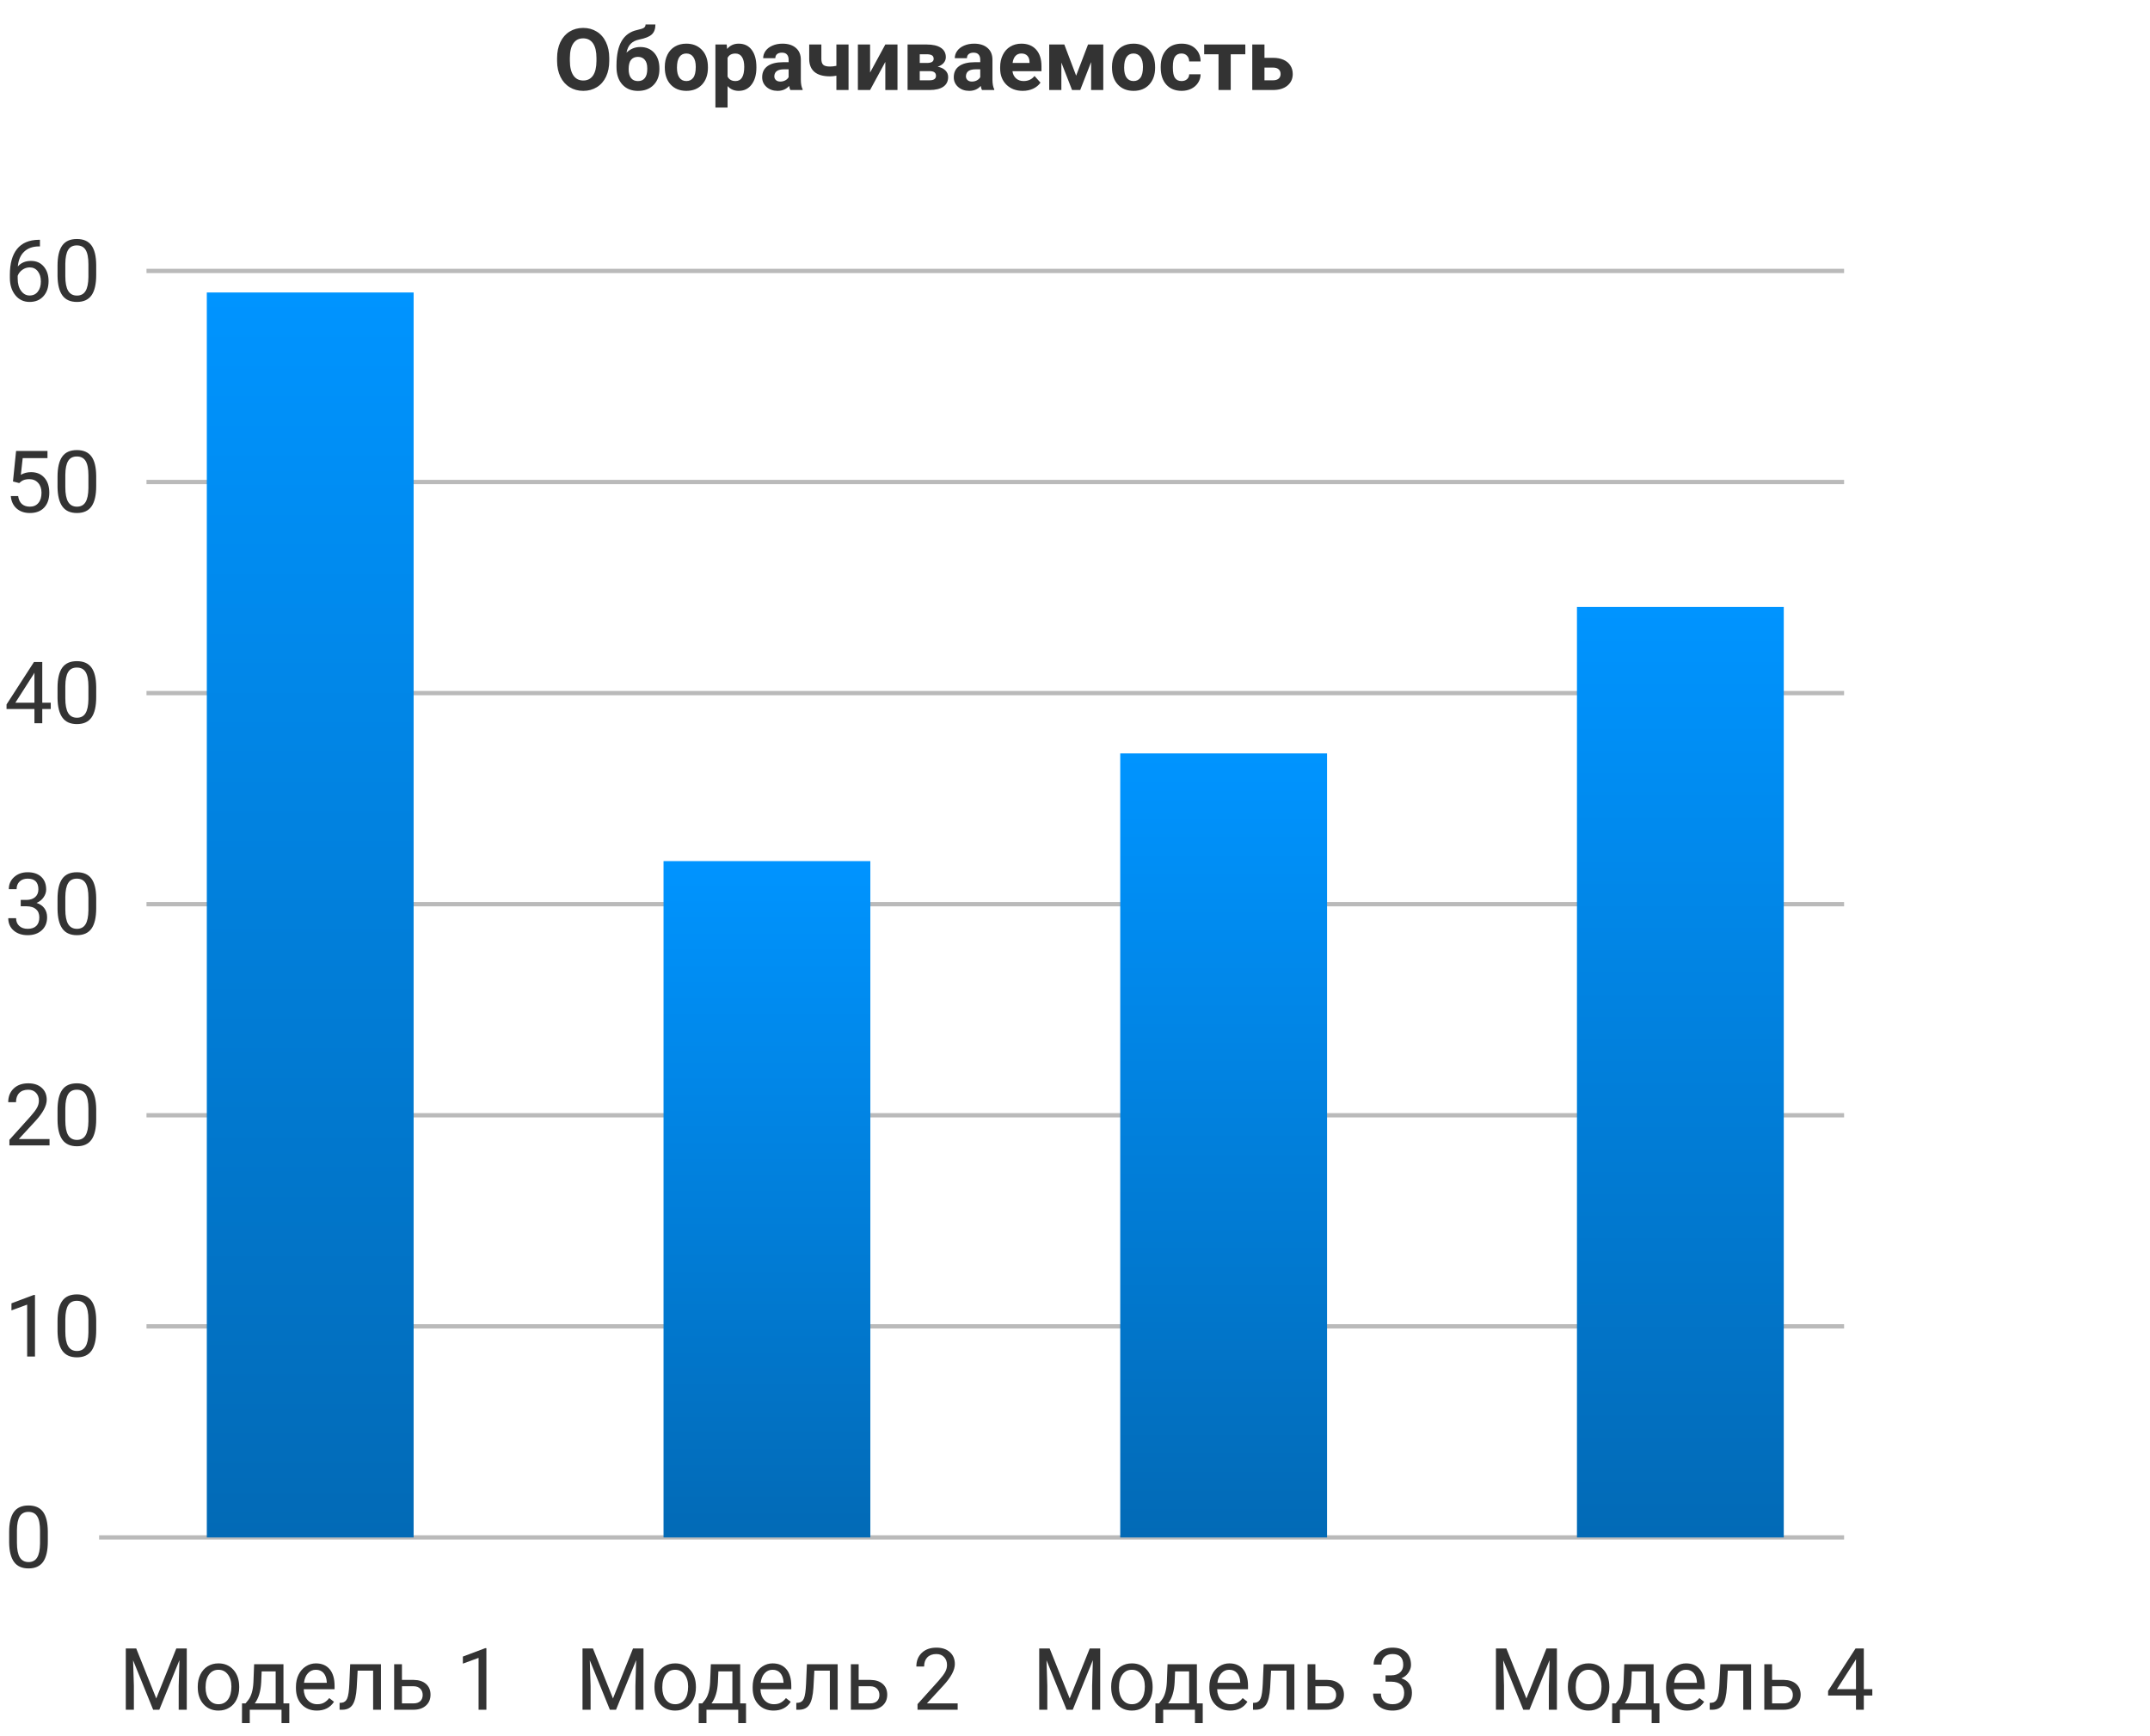
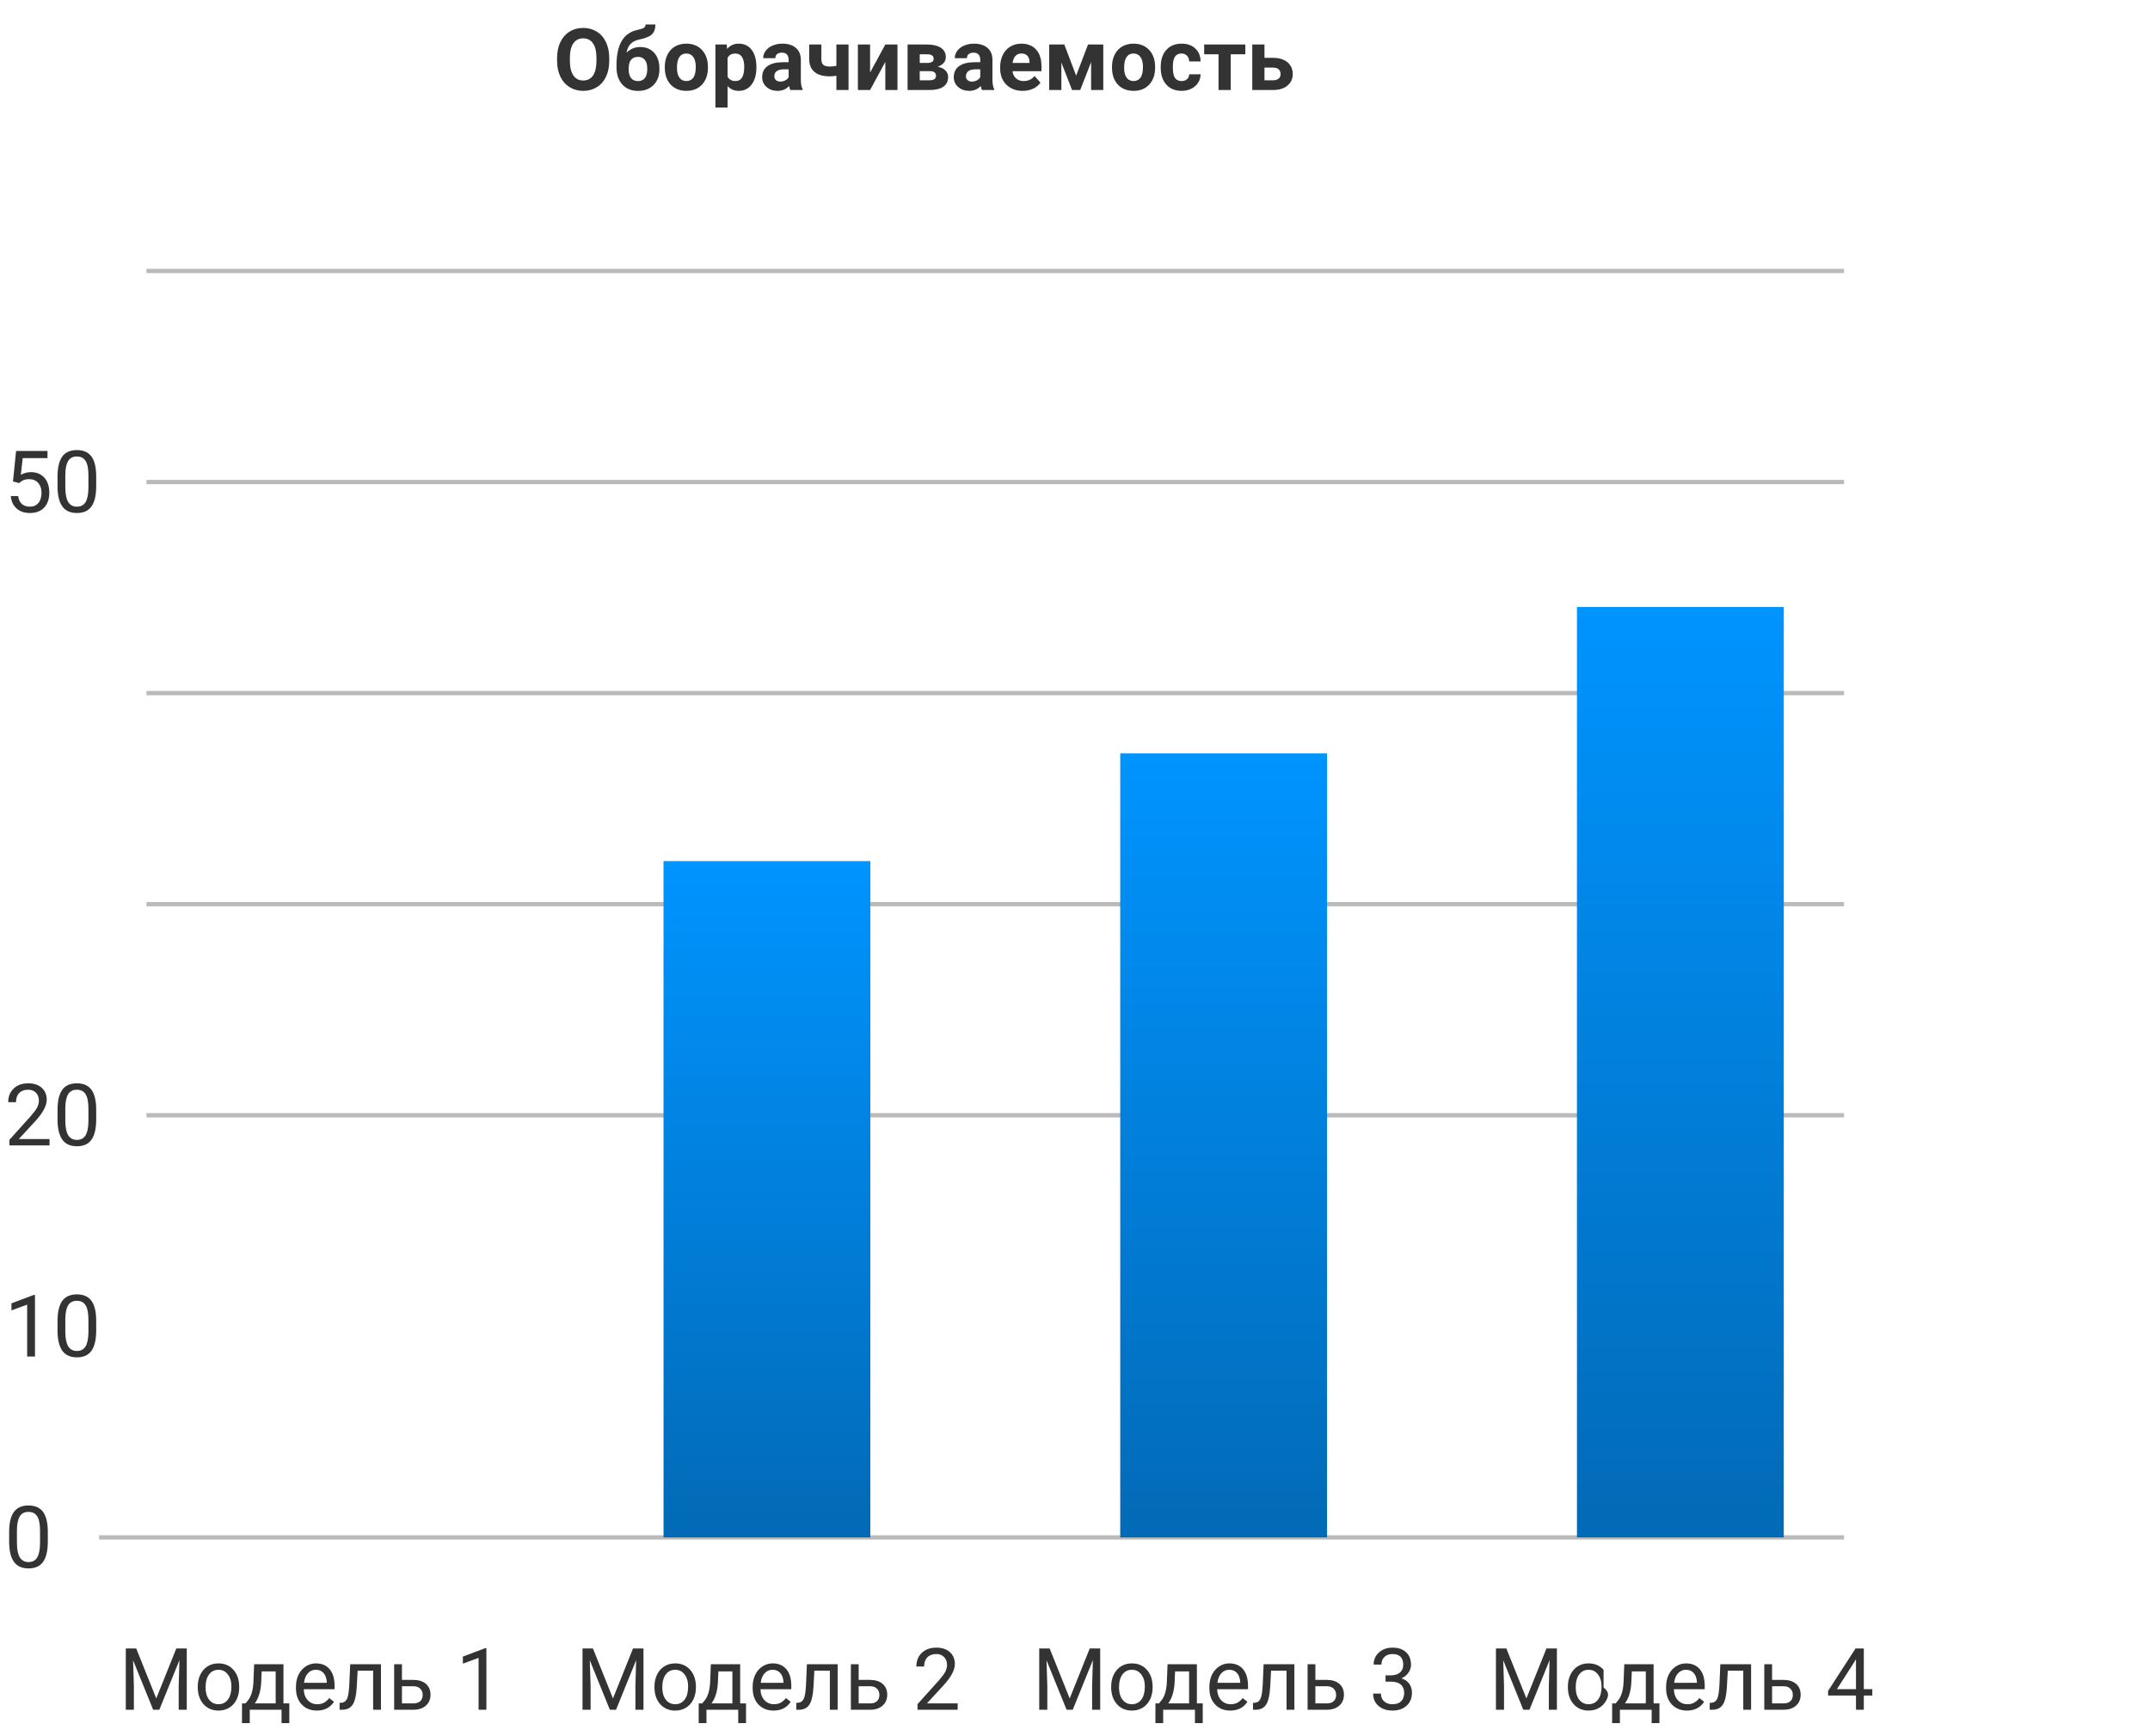
<svg xmlns="http://www.w3.org/2000/svg" width="499" height="403" viewBox="0 0 499 403" fill="none">
  <path d="M141.404 14.108C141.404 15.508 141.157 16.735 140.662 17.79C140.167 18.845 139.458 19.659 138.533 20.231C137.615 20.804 136.561 21.091 135.369 21.091C134.191 21.091 133.139 20.808 132.215 20.241C131.29 19.675 130.574 18.867 130.066 17.819C129.559 16.765 129.301 15.554 129.295 14.187L129.295 13.483C129.295 12.084 129.546 10.853 130.047 9.792C130.555 8.724 131.268 7.907 132.186 7.341C133.11 6.768 134.165 6.481 135.35 6.481C136.535 6.481 137.586 6.768 138.504 7.341C139.428 7.907 140.141 8.724 140.643 9.792C141.15 10.853 141.404 12.08 141.404 13.474L141.404 14.108ZM138.436 13.464C138.436 11.973 138.169 10.84 137.635 10.065C137.101 9.291 136.339 8.903 135.35 8.903C134.367 8.903 133.608 9.287 133.074 10.056C132.54 10.817 132.27 11.937 132.264 13.415L132.264 14.108C132.264 15.56 132.531 16.686 133.064 17.487C133.598 18.288 134.367 18.689 135.369 18.689C136.352 18.689 137.107 18.304 137.635 17.536C138.162 16.761 138.429 15.635 138.436 14.157L138.436 13.464ZM148.592 10.915C149.946 10.915 151.027 11.364 151.834 12.263C152.641 13.161 153.045 14.382 153.045 15.925V16.061C153.045 17.585 152.596 18.806 151.697 19.724C150.799 20.642 149.591 21.101 148.074 21.101C146.551 21.101 145.337 20.606 144.432 19.616C143.533 18.62 143.084 17.269 143.084 15.563L143.084 15.095C143.097 12.718 143.497 10.86 144.285 9.519C145.079 8.171 146.271 7.321 147.859 6.97C148.693 6.787 149.23 6.608 149.471 6.433C149.712 6.25 149.832 6 149.832 5.681L152.117 5.681C152.117 6.703 151.84 7.471 151.287 7.985C150.74 8.5 149.764 8.897 148.357 9.177C147.524 9.346 146.867 9.675 146.385 10.163C145.903 10.651 145.577 11.338 145.408 12.224C146.307 11.351 147.368 10.915 148.592 10.915ZM148.055 13.2C147.384 13.2 146.857 13.425 146.473 13.874C146.095 14.323 145.906 15.052 145.906 16.061C145.906 16.96 146.092 17.647 146.463 18.122C146.834 18.591 147.371 18.825 148.074 18.825C148.758 18.825 149.285 18.594 149.656 18.132C150.027 17.67 150.216 16.989 150.223 16.091V15.856C150.223 14.991 150.031 14.333 149.646 13.884C149.269 13.428 148.738 13.2 148.055 13.2ZM154.295 15.515C154.295 14.466 154.497 13.532 154.9 12.712C155.304 11.892 155.883 11.257 156.639 10.808C157.4 10.358 158.283 10.134 159.285 10.134C160.711 10.134 161.873 10.57 162.771 11.442C163.676 12.315 164.181 13.5 164.285 14.997L164.305 15.72C164.305 17.341 163.852 18.643 162.947 19.626C162.042 20.602 160.828 21.091 159.305 21.091C157.781 21.091 156.564 20.602 155.652 19.626C154.747 18.649 154.295 17.321 154.295 15.642V15.515ZM157.117 15.72C157.117 16.722 157.306 17.491 157.684 18.024C158.061 18.552 158.602 18.815 159.305 18.815C159.988 18.815 160.522 18.555 160.906 18.034C161.29 17.507 161.482 16.667 161.482 15.515C161.482 14.532 161.29 13.77 160.906 13.229C160.522 12.689 159.982 12.419 159.285 12.419C158.595 12.419 158.061 12.689 157.684 13.229C157.306 13.763 157.117 14.593 157.117 15.72ZM175.555 15.71C175.555 17.338 175.184 18.643 174.441 19.626C173.706 20.602 172.71 21.091 171.453 21.091C170.385 21.091 169.523 20.72 168.865 19.977L168.865 24.958H166.043L166.043 10.329H168.66L168.758 11.364C169.441 10.544 170.333 10.134 171.434 10.134C172.736 10.134 173.748 10.616 174.471 11.579C175.193 12.543 175.555 13.871 175.555 15.563V15.71ZM172.732 15.505C172.732 14.522 172.557 13.763 172.205 13.229C171.86 12.696 171.355 12.429 170.691 12.429C169.806 12.429 169.197 12.767 168.865 13.444L168.865 17.77C169.21 18.467 169.826 18.815 170.711 18.815C172.059 18.815 172.732 17.712 172.732 15.505ZM183.436 20.895C183.305 20.642 183.211 20.326 183.152 19.948C182.469 20.71 181.58 21.091 180.486 21.091C179.451 21.091 178.592 20.791 177.908 20.192C177.231 19.593 176.893 18.838 176.893 17.927C176.893 16.807 177.306 15.948 178.133 15.349C178.966 14.75 180.167 14.447 181.736 14.44H183.035L183.035 13.835C183.035 13.347 182.908 12.956 182.654 12.663C182.407 12.37 182.013 12.224 181.473 12.224C180.997 12.224 180.623 12.338 180.35 12.565C180.083 12.793 179.949 13.106 179.949 13.503L177.127 13.503C177.127 12.891 177.316 12.325 177.693 11.804C178.071 11.283 178.605 10.876 179.295 10.583C179.985 10.284 180.76 10.134 181.619 10.134C182.921 10.134 183.953 10.463 184.715 11.12C185.483 11.771 185.867 12.689 185.867 13.874L185.867 18.454C185.874 19.457 186.014 20.215 186.287 20.73L186.287 20.895H183.436ZM181.102 18.933C181.518 18.933 181.902 18.841 182.254 18.659C182.605 18.47 182.866 18.22 183.035 17.907L183.035 16.091H181.98C180.568 16.091 179.816 16.579 179.725 17.556L179.715 17.722C179.715 18.073 179.839 18.363 180.086 18.591C180.333 18.819 180.672 18.933 181.102 18.933ZM196.941 20.895H194.119L194.119 17.575C193.592 17.673 193.1 17.722 192.645 17.722C191.049 17.722 189.848 17.383 189.041 16.706C188.234 16.029 187.824 15.039 187.811 13.737L187.811 10.329L190.633 10.329L190.633 13.737C190.639 14.349 190.789 14.789 191.082 15.056C191.375 15.316 191.896 15.446 192.645 15.446C193.113 15.446 193.605 15.391 194.119 15.28L194.119 10.329H196.941L196.941 20.895ZM205.477 10.329L208.299 10.329L208.299 20.895H205.477L205.477 14.372L201.941 20.895L199.109 20.895L199.109 10.329H201.941L201.941 16.843L205.477 10.329ZM210.643 20.895L210.643 10.329L215.057 10.329C216.495 10.329 217.599 10.583 218.367 11.091C219.135 11.599 219.52 12.328 219.52 13.278C219.52 13.767 219.357 14.206 219.031 14.597C218.712 14.981 218.243 15.277 217.625 15.485C218.38 15.629 218.973 15.912 219.402 16.335C219.839 16.752 220.057 17.266 220.057 17.878C220.057 18.861 219.686 19.61 218.943 20.124C218.208 20.638 217.137 20.895 215.73 20.895H210.643ZM213.465 16.511L213.465 18.64H215.74C216.736 18.64 217.234 18.291 217.234 17.595C217.234 16.885 216.759 16.524 215.809 16.511H213.465ZM213.465 14.616H215.213C216.202 14.603 216.697 14.284 216.697 13.659C216.697 13.275 216.561 13.002 216.287 12.839C216.02 12.676 215.61 12.595 215.057 12.595H213.465L213.465 14.616ZM227.908 20.895C227.778 20.642 227.684 20.326 227.625 19.948C226.941 20.71 226.053 21.091 224.959 21.091C223.924 21.091 223.064 20.791 222.381 20.192C221.704 19.593 221.365 18.838 221.365 17.927C221.365 16.807 221.779 15.948 222.605 15.349C223.439 14.75 224.64 14.447 226.209 14.44H227.508L227.508 13.835C227.508 13.347 227.381 12.956 227.127 12.663C226.88 12.37 226.486 12.224 225.945 12.224C225.47 12.224 225.096 12.338 224.822 12.565C224.555 12.793 224.422 13.106 224.422 13.503H221.6C221.6 12.891 221.788 12.325 222.166 11.804C222.544 11.283 223.077 10.876 223.768 10.583C224.458 10.284 225.232 10.134 226.092 10.134C227.394 10.134 228.426 10.463 229.188 11.12C229.956 11.771 230.34 12.689 230.34 13.874L230.34 18.454C230.346 19.457 230.486 20.215 230.76 20.73L230.76 20.895L227.908 20.895ZM225.574 18.933C225.991 18.933 226.375 18.841 226.727 18.659C227.078 18.47 227.339 18.22 227.508 17.907L227.508 16.091H226.453C225.04 16.091 224.288 16.579 224.197 17.556L224.188 17.722C224.188 18.073 224.311 18.363 224.559 18.591C224.806 18.819 225.145 18.933 225.574 18.933ZM237.371 21.091C235.822 21.091 234.559 20.616 233.582 19.665C232.612 18.715 232.127 17.448 232.127 15.866L232.127 15.593C232.127 14.532 232.332 13.584 232.742 12.751C233.152 11.911 233.732 11.267 234.48 10.817C235.236 10.362 236.095 10.134 237.059 10.134C238.504 10.134 239.64 10.589 240.467 11.501C241.3 12.412 241.717 13.705 241.717 15.378L241.717 16.53L234.988 16.53C235.079 17.22 235.353 17.774 235.809 18.19C236.271 18.607 236.854 18.815 237.557 18.815C238.644 18.815 239.493 18.422 240.105 17.634L241.492 19.186C241.069 19.785 240.496 20.254 239.773 20.593C239.051 20.925 238.25 21.091 237.371 21.091ZM237.049 12.419C236.489 12.419 236.033 12.608 235.682 12.985C235.337 13.363 235.115 13.903 235.018 14.606L238.943 14.606V14.382C238.93 13.757 238.761 13.275 238.436 12.937C238.11 12.591 237.648 12.419 237.049 12.419ZM249.764 17.565L252.527 10.329L256.063 10.329L256.063 20.895H253.24L253.24 14.411L250.711 20.895H248.816L246.336 14.519L246.336 20.895H243.514L243.514 10.329L247.02 10.329L249.764 17.565ZM258.084 15.515C258.084 14.466 258.286 13.532 258.689 12.712C259.093 11.892 259.673 11.257 260.428 10.808C261.189 10.358 262.072 10.134 263.074 10.134C264.5 10.134 265.662 10.57 266.561 11.442C267.465 12.315 267.97 13.5 268.074 14.997L268.094 15.72C268.094 17.341 267.641 18.643 266.736 19.626C265.831 20.602 264.617 21.091 263.094 21.091C261.57 21.091 260.353 20.602 259.441 19.626C258.536 18.649 258.084 17.321 258.084 15.642V15.515ZM260.906 15.72C260.906 16.722 261.095 17.491 261.473 18.024C261.85 18.552 262.391 18.815 263.094 18.815C263.777 18.815 264.311 18.555 264.695 18.034C265.079 17.507 265.271 16.667 265.271 15.515C265.271 14.532 265.079 13.77 264.695 13.229C264.311 12.689 263.771 12.419 263.074 12.419C262.384 12.419 261.85 12.689 261.473 13.229C261.095 13.763 260.906 14.593 260.906 15.72ZM274.227 18.815C274.747 18.815 275.171 18.672 275.496 18.386C275.822 18.099 275.991 17.718 276.004 17.243H278.65C278.644 17.959 278.449 18.617 278.064 19.216C277.68 19.808 277.153 20.27 276.482 20.602C275.818 20.928 275.083 21.091 274.275 21.091C272.765 21.091 271.574 20.612 270.701 19.655C269.829 18.692 269.393 17.364 269.393 15.671L269.393 15.485C269.393 13.858 269.826 12.559 270.691 11.589C271.557 10.619 272.745 10.134 274.256 10.134C275.577 10.134 276.635 10.511 277.43 11.267C278.23 12.015 278.637 13.015 278.65 14.265L276.004 14.265C275.991 13.718 275.822 13.275 275.496 12.937C275.171 12.591 274.741 12.419 274.207 12.419C273.549 12.419 273.051 12.66 272.713 13.142C272.381 13.617 272.215 14.392 272.215 15.466L272.215 15.759C272.215 16.846 272.381 17.627 272.713 18.102C273.045 18.578 273.549 18.815 274.227 18.815ZM289.031 12.595L285.643 12.595L285.643 20.895L282.811 20.895L282.811 12.595L279.48 12.595L279.48 10.329L289.031 10.329L289.031 12.595ZM293.475 13.425H295.496C296.408 13.425 297.208 13.578 297.898 13.884C298.589 14.19 299.116 14.629 299.48 15.202C299.852 15.769 300.037 16.429 300.037 17.185C300.037 18.298 299.624 19.196 298.797 19.88C297.977 20.557 296.857 20.895 295.438 20.895L290.643 20.895L290.643 10.329L293.475 10.329L293.475 13.425ZM293.475 15.69L293.475 18.64H295.477C296.036 18.64 296.466 18.509 296.766 18.249C297.065 17.989 297.215 17.634 297.215 17.185C297.215 16.729 297.068 16.367 296.775 16.101C296.482 15.827 296.049 15.69 295.477 15.69H293.475Z" fill="#333333" />
-   <path d="M9.271 55.667L9.271 57.2H8.939C7.533 57.226 6.413 57.643 5.58 58.45C4.747 59.258 4.265 60.394 4.135 61.858C4.883 60.999 5.906 60.569 7.201 60.569C8.438 60.569 9.424 61.005 10.16 61.878C10.902 62.75 11.273 63.877 11.273 65.257C11.273 66.722 10.873 67.894 10.072 68.772C9.278 69.651 8.21 70.091 6.869 70.091C5.508 70.091 4.405 69.57 3.559 68.528C2.712 67.48 2.289 66.132 2.289 64.485L2.289 63.792C2.289 61.175 2.846 59.176 3.959 57.796C5.079 56.409 6.742 55.7 8.949 55.667H9.271ZM6.898 62.073C6.28 62.073 5.71 62.259 5.189 62.63C4.669 63.001 4.307 63.467 4.105 64.026L4.105 64.69C4.105 65.862 4.369 66.806 4.896 67.522C5.424 68.239 6.081 68.597 6.869 68.597C7.683 68.597 8.321 68.297 8.783 67.698C9.252 67.099 9.486 66.315 9.486 65.345C9.486 64.368 9.249 63.58 8.773 62.981C8.305 62.376 7.68 62.073 6.898 62.073ZM22.328 63.831C22.328 65.947 21.967 67.519 21.244 68.548C20.521 69.576 19.392 70.091 17.855 70.091C16.338 70.091 15.216 69.59 14.486 68.587C13.757 67.578 13.38 66.074 13.354 64.075L13.354 61.663C13.354 59.573 13.715 58.02 14.438 57.005C15.16 55.989 16.293 55.481 17.836 55.481C19.366 55.481 20.492 55.973 21.215 56.956C21.938 57.933 22.309 59.443 22.328 61.487L22.328 63.831ZM20.521 61.36C20.521 59.83 20.307 58.717 19.877 58.02C19.447 57.317 18.767 56.966 17.836 56.966C16.912 56.966 16.238 57.314 15.815 58.011C15.391 58.707 15.173 59.778 15.16 61.224L15.16 64.114C15.16 65.651 15.382 66.787 15.824 67.522C16.273 68.252 16.951 68.616 17.855 68.616C18.747 68.616 19.408 68.271 19.838 67.581C20.274 66.891 20.502 65.804 20.521 64.319L20.521 61.36Z" fill="#333333" />
  <path d="M428 62.895L34 62.895" stroke="#BABABA" />
  <path d="M3.012 111.767L3.734 104.677H11.02L11.02 106.347H5.268L4.838 110.224C5.535 109.813 6.326 109.608 7.211 109.608C8.507 109.608 9.535 110.038 10.297 110.897C11.059 111.75 11.44 112.906 11.44 114.364C11.44 115.829 11.042 116.985 10.248 117.831C9.46 118.671 8.357 119.091 6.938 119.091C5.681 119.091 4.656 118.743 3.861 118.046C3.067 117.349 2.615 116.386 2.504 115.155H4.213C4.324 115.969 4.613 116.584 5.082 117.001C5.551 117.411 6.169 117.616 6.938 117.616C7.777 117.616 8.435 117.33 8.91 116.757C9.392 116.184 9.633 115.393 9.633 114.384C9.633 113.433 9.372 112.672 8.852 112.099C8.337 111.519 7.65 111.229 6.791 111.229C6.003 111.229 5.385 111.402 4.936 111.747L4.457 112.138L3.012 111.767ZM22.328 112.831C22.328 114.947 21.967 116.519 21.244 117.548C20.521 118.576 19.392 119.091 17.855 119.091C16.338 119.091 15.216 118.59 14.486 117.587C13.757 116.578 13.38 115.074 13.354 113.075L13.354 110.663C13.354 108.573 13.715 107.021 14.438 106.005C15.16 104.989 16.293 104.481 17.836 104.481C19.366 104.481 20.492 104.973 21.215 105.956C21.938 106.933 22.309 108.443 22.328 110.487L22.328 112.831ZM20.521 110.36C20.521 108.83 20.307 107.717 19.877 107.021C19.447 106.317 18.767 105.966 17.836 105.966C16.912 105.966 16.238 106.314 15.815 107.011C15.391 107.707 15.173 108.778 15.16 110.224L15.16 113.114C15.16 114.651 15.382 115.787 15.824 116.522C16.273 117.252 16.951 117.616 17.855 117.616C18.747 117.616 19.408 117.271 19.838 116.581C20.274 115.891 20.502 114.804 20.521 113.319L20.521 110.36Z" fill="#333333" />
  <path d="M428 111.896L34 111.896" stroke="#BABABA" />
-   <path d="M9.809 163.12H11.781L11.781 164.595H9.809L9.809 167.896H7.992L7.992 164.595H1.518L1.518 163.53L7.885 153.677H9.809L9.809 163.12ZM3.568 163.12H7.992L7.992 156.147L7.777 156.538L3.568 163.12ZM22.328 161.831C22.328 163.947 21.967 165.519 21.244 166.548C20.521 167.576 19.392 168.091 17.855 168.091C16.338 168.091 15.216 167.59 14.486 166.587C13.757 165.578 13.38 164.074 13.354 162.075L13.354 159.663C13.354 157.573 13.715 156.021 14.438 155.005C15.16 153.989 16.293 153.481 17.836 153.481C19.366 153.481 20.492 153.973 21.215 154.956C21.938 155.933 22.309 157.443 22.328 159.487L22.328 161.831ZM20.521 159.36C20.521 157.83 20.307 156.717 19.877 156.021C19.447 155.317 18.767 154.966 17.836 154.966C16.912 154.966 16.238 155.314 15.815 156.011C15.391 156.707 15.173 157.778 15.16 159.224L15.16 162.114C15.16 163.651 15.382 164.787 15.824 165.522C16.273 166.252 16.951 166.616 17.855 166.616C18.747 166.616 19.408 166.271 19.838 165.581C20.274 164.891 20.502 163.804 20.521 162.319L20.521 159.36Z" fill="#333333" />
  <path d="M428 160.896L34 160.896" stroke="#BABABA" />
-   <path d="M4.809 208.907H6.166C7.019 208.894 7.689 208.67 8.178 208.233C8.666 207.797 8.91 207.208 8.91 206.466C8.91 204.799 8.08 203.966 6.42 203.966C5.639 203.966 5.014 204.19 4.545 204.64C4.083 205.082 3.852 205.672 3.852 206.407H2.045C2.045 205.281 2.455 204.347 3.275 203.604C4.102 202.856 5.15 202.481 6.42 202.481C7.761 202.481 8.812 202.836 9.574 203.546C10.336 204.256 10.717 205.242 10.717 206.505C10.717 207.123 10.515 207.722 10.111 208.302C9.714 208.881 9.171 209.314 8.48 209.601C9.262 209.848 9.864 210.258 10.287 210.831C10.717 211.404 10.932 212.104 10.932 212.931C10.932 214.207 10.515 215.219 9.682 215.968C8.848 216.716 7.764 217.091 6.43 217.091C5.095 217.091 4.008 216.729 3.168 216.007C2.335 215.284 1.918 214.33 1.918 213.146H3.734C3.734 213.894 3.979 214.493 4.467 214.942C4.955 215.392 5.609 215.616 6.43 215.616C7.302 215.616 7.969 215.388 8.432 214.933C8.894 214.477 9.125 213.823 9.125 212.97C9.125 212.143 8.871 211.508 8.363 211.065C7.855 210.623 7.123 210.395 6.166 210.382H4.809L4.809 208.907ZM22.328 210.831C22.328 212.947 21.967 214.519 21.244 215.548C20.521 216.576 19.392 217.091 17.855 217.091C16.338 217.091 15.216 216.59 14.486 215.587C13.757 214.578 13.38 213.074 13.354 211.075L13.354 208.663C13.354 206.573 13.715 205.021 14.438 204.005C15.16 202.989 16.293 202.481 17.836 202.481C19.366 202.481 20.492 202.973 21.215 203.956C21.938 204.933 22.309 206.443 22.328 208.487L22.328 210.831ZM20.521 208.36C20.521 206.83 20.307 205.717 19.877 205.021C19.447 204.317 18.767 203.966 17.836 203.966C16.912 203.966 16.238 204.314 15.815 205.011C15.391 205.707 15.173 206.778 15.16 208.224L15.16 211.114C15.16 212.651 15.382 213.787 15.824 214.522C16.273 215.252 16.951 215.616 17.855 215.616C18.747 215.616 19.408 215.271 19.838 214.581C20.274 213.891 20.502 212.804 20.521 211.319L20.521 208.36Z" fill="#333333" />
  <path d="M428 209.896L34 209.896" stroke="#BABABA" />
  <path d="M11.498 265.896H2.182L2.182 264.597L7.104 259.128C7.833 258.301 8.334 257.631 8.607 257.116C8.887 256.595 9.027 256.058 9.027 255.505C9.027 254.763 8.803 254.154 8.354 253.679C7.904 253.203 7.305 252.966 6.557 252.966C5.658 252.966 4.958 253.223 4.457 253.737C3.962 254.245 3.715 254.955 3.715 255.866H1.908C1.908 254.558 2.328 253.5 3.168 252.692C4.014 251.885 5.144 251.481 6.557 251.481C7.878 251.481 8.923 251.83 9.691 252.526C10.46 253.216 10.844 254.138 10.844 255.29C10.844 256.69 9.952 258.356 8.168 260.29L4.359 264.421H11.498L11.498 265.896ZM22.328 259.831C22.328 261.947 21.967 263.519 21.244 264.548C20.521 265.576 19.392 266.091 17.855 266.091C16.338 266.091 15.216 265.59 14.486 264.587C13.757 263.578 13.38 262.074 13.354 260.075L13.354 257.663C13.354 255.573 13.715 254.021 14.438 253.005C15.16 251.989 16.293 251.481 17.836 251.481C19.366 251.481 20.492 251.973 21.215 252.956C21.938 253.933 22.309 255.443 22.328 257.487L22.328 259.831ZM20.521 257.36C20.521 255.83 20.307 254.717 19.877 254.021C19.447 253.317 18.767 252.966 17.836 252.966C16.912 252.966 16.238 253.314 15.815 254.011C15.391 254.707 15.173 255.778 15.16 257.224L15.16 260.114C15.16 261.651 15.382 262.787 15.824 263.522C16.273 264.252 16.951 264.616 17.855 264.616C18.747 264.616 19.408 264.271 19.838 263.581C20.274 262.891 20.502 261.804 20.521 260.319L20.521 257.36Z" fill="#333333" />
  <path d="M428 258.896H34" stroke="#BABABA" />
  <path d="M8.119 314.896H6.303L6.303 302.854L2.66 304.192L2.66 302.552L7.836 300.608H8.119L8.119 314.896ZM22.328 308.831C22.328 310.947 21.967 312.519 21.244 313.548C20.521 314.576 19.392 315.091 17.855 315.091C16.338 315.091 15.216 314.59 14.486 313.587C13.757 312.578 13.38 311.074 13.354 309.075L13.354 306.663C13.354 304.573 13.715 303.021 14.438 302.005C15.16 300.989 16.293 300.481 17.836 300.481C19.366 300.481 20.492 300.973 21.215 301.956C21.938 302.933 22.309 304.443 22.328 306.487L22.328 308.831ZM20.521 306.36C20.521 304.83 20.307 303.717 19.877 303.021C19.447 302.317 18.767 301.966 17.836 301.966C16.912 301.966 16.238 302.314 15.815 303.011C15.391 303.707 15.173 304.778 15.16 306.224L15.16 309.114C15.16 310.651 15.382 311.787 15.824 312.522C16.273 313.252 16.951 313.616 17.855 313.616C18.747 313.616 19.408 313.271 19.838 312.581C20.274 311.891 20.502 310.804 20.521 309.319L20.521 306.36Z" fill="#333333" />
-   <path d="M428 307.896H34" stroke="#BABABA" />
  <path d="M11.098 357.831C11.098 359.947 10.736 361.519 10.014 362.548C9.291 363.576 8.161 364.091 6.625 364.091C5.108 364.091 3.985 363.59 3.256 362.587C2.527 361.578 2.149 360.074 2.123 358.075L2.123 355.663C2.123 353.573 2.484 352.021 3.207 351.005C3.93 349.989 5.062 349.481 6.605 349.481C8.135 349.481 9.262 349.973 9.984 350.956C10.707 351.933 11.078 353.443 11.098 355.487L11.098 357.831ZM9.291 355.36C9.291 353.83 9.076 352.717 8.646 352.021C8.217 351.317 7.536 350.966 6.605 350.966C5.681 350.966 5.007 351.314 4.584 352.011C4.161 352.707 3.943 353.778 3.93 355.224L3.93 358.114C3.93 359.651 4.151 360.787 4.594 361.522C5.043 362.252 5.72 362.616 6.625 362.616C7.517 362.616 8.178 362.271 8.607 361.581C9.044 360.891 9.271 359.804 9.291 358.319L9.291 355.36Z" fill="#333333" />
  <path d="M428 356.896H23" stroke="#BABABA" />
-   <rect width="48" height="289" transform="translate(96 356.896) rotate(180)" fill="url(#paint0_linear_957_22785)" />
  <path d="M31.619 382.677L36.268 394.278L40.916 382.677H43.348L43.348 396.896H41.473L41.473 391.358L41.648 385.382L36.98 396.896H35.545L30.887 385.411L31.072 391.358L31.072 396.896H29.197L29.197 382.677H31.619ZM45.897 391.515C45.897 390.479 46.098 389.549 46.502 388.722C46.912 387.895 47.478 387.257 48.201 386.808C48.93 386.358 49.76 386.134 50.691 386.134C52.13 386.134 53.292 386.632 54.178 387.628C55.07 388.624 55.516 389.949 55.516 391.603L55.516 391.729C55.516 392.758 55.317 393.683 54.92 394.503C54.529 395.317 53.966 395.951 53.23 396.407C52.501 396.863 51.661 397.091 50.711 397.091C49.279 397.091 48.117 396.593 47.225 395.597C46.339 394.601 45.897 393.282 45.897 391.642L45.897 391.515ZM47.713 391.729C47.713 392.901 47.983 393.842 48.523 394.552C49.07 395.261 49.8 395.616 50.711 395.616C51.629 395.616 52.358 395.258 52.898 394.542C53.439 393.819 53.709 392.81 53.709 391.515C53.709 390.356 53.432 389.418 52.879 388.702C52.332 387.979 51.603 387.618 50.691 387.618C49.8 387.618 49.08 387.973 48.533 388.683C47.986 389.392 47.713 390.408 47.713 391.729ZM56.99 395.421L57.615 394.649C58.318 393.738 58.719 392.371 58.816 390.548L58.982 386.329H65.789L65.789 395.421H67.147L67.147 400.001H65.34L65.34 396.896H57.967L57.967 400.001H56.16L56.17 395.421H56.99ZM59.129 395.421H63.982L63.982 387.999H60.73L60.623 390.519C60.512 392.621 60.014 394.256 59.129 395.421ZM73.533 397.091C72.101 397.091 70.936 396.622 70.037 395.685C69.139 394.741 68.689 393.481 68.689 391.905L68.689 391.573C68.689 390.525 68.888 389.591 69.285 388.771C69.689 387.944 70.249 387.299 70.965 386.837C71.688 386.368 72.469 386.134 73.309 386.134C74.682 386.134 75.75 386.586 76.512 387.491C77.273 388.396 77.654 389.692 77.654 391.378L77.654 392.13H70.496C70.522 393.172 70.825 394.015 71.404 394.659C71.99 395.297 72.732 395.616 73.631 395.616C74.269 395.616 74.809 395.486 75.252 395.226C75.695 394.965 76.082 394.62 76.414 394.19L77.518 395.05C76.632 396.41 75.304 397.091 73.533 397.091ZM73.309 387.618C72.579 387.618 71.967 387.885 71.473 388.419C70.978 388.946 70.672 389.688 70.555 390.646H75.848V390.509C75.796 389.591 75.548 388.881 75.106 388.38C74.663 387.872 74.064 387.618 73.309 387.618ZM88.416 386.329L88.416 396.896H86.6L86.6 387.823H83.006L82.791 391.778C82.674 393.595 82.368 394.894 81.873 395.675C81.385 396.456 80.607 396.863 79.539 396.896H78.816L78.816 395.304L79.334 395.265C79.92 395.2 80.34 394.861 80.594 394.249C80.848 393.637 81.01 392.504 81.082 390.851L81.277 386.329H88.416ZM93.289 389.972H96.033C97.231 389.985 98.178 390.297 98.875 390.909C99.572 391.521 99.92 392.351 99.92 393.399C99.92 394.454 99.562 395.3 98.846 395.938C98.13 396.576 97.166 396.896 95.955 396.896H91.482L91.482 386.329H93.289L93.289 389.972ZM93.289 391.446L93.289 395.421H95.975C96.652 395.421 97.176 395.248 97.547 394.903C97.918 394.552 98.103 394.073 98.103 393.468C98.103 392.882 97.921 392.403 97.557 392.032C97.199 391.655 96.694 391.459 96.043 391.446H93.289ZM112.889 396.896H111.072L111.072 384.854L107.43 386.192L107.43 384.552L112.605 382.608H112.889L112.889 396.896Z" fill="#333333" />
  <rect width="48" height="157" transform="translate(202 356.896) rotate(180)" fill="url(#paint1_linear_957_22785)" />
  <path d="M137.619 382.677L142.268 394.278L146.916 382.677H149.348L149.348 396.896H147.473L147.473 391.358L147.648 385.382L142.98 396.896H141.545L136.887 385.411L137.072 391.358L137.072 396.896H135.197L135.197 382.677H137.619ZM151.896 391.515C151.896 390.479 152.098 389.549 152.502 388.722C152.912 387.895 153.479 387.257 154.201 386.808C154.93 386.358 155.76 386.134 156.691 386.134C158.13 386.134 159.292 386.632 160.178 387.628C161.07 388.624 161.516 389.949 161.516 391.603L161.516 391.729C161.516 392.758 161.317 393.683 160.92 394.503C160.529 395.317 159.966 395.951 159.23 396.407C158.501 396.863 157.661 397.091 156.711 397.091C155.279 397.091 154.117 396.593 153.225 395.597C152.339 394.601 151.896 393.282 151.896 391.642V391.515ZM153.713 391.729C153.713 392.901 153.983 393.842 154.523 394.552C155.07 395.261 155.799 395.616 156.711 395.616C157.629 395.616 158.358 395.258 158.898 394.542C159.439 393.819 159.709 392.81 159.709 391.515C159.709 390.356 159.432 389.418 158.879 388.702C158.332 387.979 157.603 387.618 156.691 387.618C155.799 387.618 155.08 387.973 154.533 388.683C153.986 389.392 153.713 390.408 153.713 391.729ZM162.99 395.421L163.615 394.649C164.318 393.738 164.719 392.371 164.816 390.548L164.982 386.329H171.789L171.789 395.421H173.146L173.146 400.001H171.34L171.34 396.896H163.967L163.967 400.001H162.16L162.17 395.421H162.99ZM165.129 395.421H169.982L169.982 387.999H166.73L166.623 390.519C166.512 392.621 166.014 394.256 165.129 395.421ZM179.533 397.091C178.101 397.091 176.936 396.622 176.037 395.685C175.139 394.741 174.689 393.481 174.689 391.905L174.689 391.573C174.689 390.525 174.888 389.591 175.285 388.771C175.689 387.944 176.249 387.299 176.965 386.837C177.688 386.368 178.469 386.134 179.309 386.134C180.682 386.134 181.75 386.586 182.512 387.491C183.273 388.396 183.654 389.692 183.654 391.378L183.654 392.13H176.496C176.522 393.172 176.825 394.015 177.404 394.659C177.99 395.297 178.732 395.616 179.631 395.616C180.269 395.616 180.809 395.486 181.252 395.226C181.695 394.965 182.082 394.62 182.414 394.19L183.518 395.05C182.632 396.41 181.304 397.091 179.533 397.091ZM179.309 387.618C178.579 387.618 177.967 387.885 177.473 388.419C176.978 388.946 176.672 389.688 176.555 390.646H181.848V390.509C181.796 389.591 181.548 388.881 181.105 388.38C180.663 387.872 180.064 387.618 179.309 387.618ZM194.416 386.329L194.416 396.896H192.6L192.6 387.823H189.006L188.791 391.778C188.674 393.595 188.368 394.894 187.873 395.675C187.385 396.456 186.607 396.863 185.539 396.896H184.816L184.816 395.304L185.334 395.265C185.92 395.2 186.34 394.861 186.594 394.249C186.848 393.637 187.01 392.504 187.082 390.851L187.277 386.329H194.416ZM199.289 389.972H202.033C203.231 389.985 204.178 390.297 204.875 390.909C205.572 391.521 205.92 392.351 205.92 393.399C205.92 394.454 205.562 395.3 204.846 395.938C204.13 396.576 203.166 396.896 201.955 396.896H197.482L197.482 386.329H199.289L199.289 389.972ZM199.289 391.446L199.289 395.421H201.975C202.652 395.421 203.176 395.248 203.547 394.903C203.918 394.552 204.104 394.073 204.104 393.468C204.104 392.882 203.921 392.403 203.557 392.032C203.199 391.655 202.694 391.459 202.043 391.446H199.289ZM222.268 396.896H212.951L212.951 395.597L217.873 390.128C218.602 389.301 219.104 388.631 219.377 388.116C219.657 387.595 219.797 387.058 219.797 386.505C219.797 385.763 219.572 385.154 219.123 384.679C218.674 384.203 218.075 383.966 217.326 383.966C216.428 383.966 215.728 384.223 215.227 384.737C214.732 385.245 214.484 385.955 214.484 386.866H212.678C212.678 385.558 213.098 384.5 213.938 383.692C214.784 382.885 215.913 382.481 217.326 382.481C218.648 382.481 219.693 382.83 220.461 383.526C221.229 384.216 221.613 385.138 221.613 386.29C221.613 387.69 220.721 389.356 218.938 391.29L215.129 395.421H222.268L222.268 396.896Z" fill="#333333" />
  <rect width="48" height="182" transform="translate(308 356.896) rotate(180)" fill="url(#paint2_linear_957_22785)" />
  <path d="M243.619 382.677L248.268 394.278L252.916 382.677H255.348L255.348 396.896H253.473L253.473 391.358L253.648 385.382L248.98 396.896H247.545L242.887 385.411L243.072 391.358L243.072 396.896H241.197L241.197 382.677H243.619ZM257.896 391.515C257.896 390.479 258.098 389.549 258.502 388.722C258.912 387.895 259.479 387.257 260.201 386.808C260.93 386.358 261.76 386.134 262.691 386.134C264.13 386.134 265.292 386.632 266.178 387.628C267.07 388.624 267.516 389.949 267.516 391.603V391.729C267.516 392.758 267.317 393.683 266.92 394.503C266.529 395.317 265.966 395.951 265.23 396.407C264.501 396.863 263.661 397.091 262.711 397.091C261.279 397.091 260.117 396.593 259.225 395.597C258.339 394.601 257.896 393.282 257.896 391.642L257.896 391.515ZM259.713 391.729C259.713 392.901 259.983 393.842 260.523 394.552C261.07 395.261 261.799 395.616 262.711 395.616C263.629 395.616 264.358 395.258 264.898 394.542C265.439 393.819 265.709 392.81 265.709 391.515C265.709 390.356 265.432 389.418 264.879 388.702C264.332 387.979 263.603 387.618 262.691 387.618C261.799 387.618 261.08 387.973 260.533 388.683C259.986 389.392 259.713 390.408 259.713 391.729ZM268.99 395.421L269.615 394.649C270.318 393.738 270.719 392.371 270.816 390.548L270.982 386.329H277.789L277.789 395.421H279.146L279.146 400.001H277.34L277.34 396.896H269.967L269.967 400.001H268.16L268.17 395.421H268.99ZM271.129 395.421H275.982L275.982 387.999H272.73L272.623 390.519C272.512 392.621 272.014 394.256 271.129 395.421ZM285.533 397.091C284.101 397.091 282.936 396.622 282.037 395.685C281.139 394.741 280.689 393.481 280.689 391.905V391.573C280.689 390.525 280.888 389.591 281.285 388.771C281.689 387.944 282.249 387.299 282.965 386.837C283.688 386.368 284.469 386.134 285.309 386.134C286.682 386.134 287.75 386.586 288.512 387.491C289.273 388.396 289.654 389.692 289.654 391.378L289.654 392.13H282.496C282.522 393.172 282.825 394.015 283.404 394.659C283.99 395.297 284.732 395.616 285.631 395.616C286.269 395.616 286.809 395.486 287.252 395.226C287.695 394.965 288.082 394.62 288.414 394.19L289.518 395.05C288.632 396.41 287.304 397.091 285.533 397.091ZM285.309 387.618C284.579 387.618 283.967 387.885 283.473 388.419C282.978 388.946 282.672 389.688 282.555 390.646H287.848V390.509C287.796 389.591 287.548 388.881 287.105 388.38C286.663 387.872 286.064 387.618 285.309 387.618ZM300.416 386.329L300.416 396.896H298.6L298.6 387.823H295.006L294.791 391.778C294.674 393.595 294.368 394.894 293.873 395.675C293.385 396.456 292.607 396.863 291.539 396.896H290.816L290.816 395.304L291.334 395.265C291.92 395.2 292.34 394.861 292.594 394.249C292.848 393.637 293.01 392.504 293.082 390.851L293.277 386.329H300.416ZM305.289 389.972H308.033C309.231 389.985 310.178 390.297 310.875 390.909C311.572 391.521 311.92 392.351 311.92 393.399C311.92 394.454 311.562 395.3 310.846 395.938C310.13 396.576 309.166 396.896 307.955 396.896H303.482L303.482 386.329H305.289L305.289 389.972ZM305.289 391.446L305.289 395.421H307.975C308.652 395.421 309.176 395.248 309.547 394.903C309.918 394.552 310.104 394.073 310.104 393.468C310.104 392.882 309.921 392.403 309.557 392.032C309.199 391.655 308.694 391.459 308.043 391.446H305.289ZM321.578 388.907H322.936C323.788 388.894 324.459 388.67 324.947 388.233C325.436 387.797 325.68 387.208 325.68 386.466C325.68 384.799 324.85 383.966 323.189 383.966C322.408 383.966 321.783 384.19 321.314 384.64C320.852 385.082 320.621 385.672 320.621 386.407H318.814C318.814 385.281 319.225 384.347 320.045 383.604C320.872 382.856 321.92 382.481 323.189 382.481C324.531 382.481 325.582 382.836 326.344 383.546C327.105 384.256 327.486 385.242 327.486 386.505C327.486 387.123 327.285 387.722 326.881 388.302C326.484 388.881 325.94 389.314 325.25 389.601C326.031 389.848 326.633 390.258 327.057 390.831C327.486 391.404 327.701 392.104 327.701 392.931C327.701 394.207 327.285 395.219 326.451 395.968C325.618 396.716 324.534 397.091 323.199 397.091C321.865 397.091 320.777 396.729 319.938 396.007C319.104 395.284 318.688 394.33 318.688 393.146H320.504C320.504 393.894 320.748 394.493 321.236 394.942C321.725 395.392 322.379 395.616 323.199 395.616C324.072 395.616 324.739 395.388 325.201 394.933C325.663 394.477 325.895 393.823 325.895 392.97C325.895 392.143 325.641 391.508 325.133 391.065C324.625 390.623 323.893 390.395 322.936 390.382H321.578L321.578 388.907Z" fill="#333333" />
  <rect width="48" height="216" transform="translate(414 356.896) rotate(180)" fill="url(#paint3_linear_957_22785)" />
-   <path d="M349.619 382.677L354.268 394.278L358.916 382.677H361.348L361.348 396.896H359.473L359.473 391.358L359.648 385.382L354.98 396.896H353.545L348.887 385.411L349.072 391.358L349.072 396.896H347.197L347.197 382.677H349.619ZM363.896 391.515C363.896 390.479 364.098 389.549 364.502 388.722C364.912 387.895 365.479 387.257 366.201 386.808C366.93 386.358 367.76 386.134 368.691 386.134C370.13 386.134 371.292 386.632 372.178 387.628C373.07 388.624 373.516 389.949 373.516 391.603V391.729C373.516 392.758 373.317 393.683 372.92 394.503C372.529 395.317 371.966 395.951 371.23 396.407C370.501 396.863 369.661 397.091 368.711 397.091C367.279 397.091 366.117 396.593 365.225 395.597C364.339 394.601 363.896 393.282 363.896 391.642L363.896 391.515ZM365.713 391.729C365.713 392.901 365.983 393.842 366.523 394.552C367.07 395.261 367.799 395.616 368.711 395.616C369.629 395.616 370.358 395.258 370.898 394.542C371.439 393.819 371.709 392.81 371.709 391.515C371.709 390.356 371.432 389.418 370.879 388.702C370.332 387.979 369.603 387.618 368.691 387.618C367.799 387.618 367.08 387.973 366.533 388.683C365.986 389.392 365.713 390.408 365.713 391.729ZM374.99 395.421L375.615 394.649C376.318 393.738 376.719 392.371 376.816 390.548L376.982 386.329H383.789L383.789 395.421H385.146L385.146 400.001H383.34L383.34 396.896H375.967L375.967 400.001H374.16L374.17 395.421H374.99ZM377.129 395.421H381.982L381.982 387.999H378.73L378.623 390.519C378.512 392.621 378.014 394.256 377.129 395.421ZM391.533 397.091C390.101 397.091 388.936 396.622 388.037 395.685C387.139 394.741 386.689 393.481 386.689 391.905V391.573C386.689 390.525 386.888 389.591 387.285 388.771C387.689 387.944 388.249 387.299 388.965 386.837C389.688 386.368 390.469 386.134 391.309 386.134C392.682 386.134 393.75 386.586 394.512 387.491C395.273 388.396 395.654 389.692 395.654 391.378L395.654 392.13H388.496C388.522 393.172 388.825 394.015 389.404 394.659C389.99 395.297 390.732 395.616 391.631 395.616C392.269 395.616 392.809 395.486 393.252 395.226C393.695 394.965 394.082 394.62 394.414 394.19L395.518 395.05C394.632 396.41 393.304 397.091 391.533 397.091ZM391.309 387.618C390.579 387.618 389.967 387.885 389.473 388.419C388.978 388.946 388.672 389.688 388.555 390.646H393.848V390.509C393.796 389.591 393.548 388.881 393.105 388.38C392.663 387.872 392.064 387.618 391.309 387.618ZM406.416 386.329L406.416 396.896H404.6L404.6 387.823H401.006L400.791 391.778C400.674 393.595 400.368 394.894 399.873 395.675C399.385 396.456 398.607 396.863 397.539 396.896H396.816L396.816 395.304L397.334 395.265C397.92 395.2 398.34 394.861 398.594 394.249C398.848 393.637 399.01 392.504 399.082 390.851L399.277 386.329H406.416ZM411.289 389.972H414.033C415.231 389.985 416.178 390.297 416.875 390.909C417.572 391.521 417.92 392.351 417.92 393.399C417.92 394.454 417.562 395.3 416.846 395.938C416.13 396.576 415.166 396.896 413.955 396.896H409.482L409.482 386.329H411.289L411.289 389.972ZM411.289 391.446L411.289 395.421H413.975C414.652 395.421 415.176 395.248 415.547 394.903C415.918 394.552 416.104 394.073 416.104 393.468C416.104 392.882 415.921 392.403 415.557 392.032C415.199 391.655 414.694 391.459 414.043 391.446H411.289ZM432.578 392.12H434.551L434.551 393.595H432.578L432.578 396.896H430.762L430.762 393.595H424.287V392.53L430.654 382.677H432.578L432.578 392.12ZM426.338 392.12H430.762L430.762 385.147L430.547 385.538L426.338 392.12Z" fill="#333333" />
+   <path d="M349.619 382.677L354.268 394.278L358.916 382.677H361.348L361.348 396.896H359.473L359.473 391.358L359.648 385.382L354.98 396.896H353.545L348.887 385.411L349.072 391.358L349.072 396.896H347.197L347.197 382.677H349.619ZM363.896 391.515C363.896 390.479 364.098 389.549 364.502 388.722C364.912 387.895 365.479 387.257 366.201 386.808C366.93 386.358 367.76 386.134 368.691 386.134C370.13 386.134 371.292 386.632 372.178 387.628V391.729C373.516 392.758 373.317 393.683 372.92 394.503C372.529 395.317 371.966 395.951 371.23 396.407C370.501 396.863 369.661 397.091 368.711 397.091C367.279 397.091 366.117 396.593 365.225 395.597C364.339 394.601 363.896 393.282 363.896 391.642L363.896 391.515ZM365.713 391.729C365.713 392.901 365.983 393.842 366.523 394.552C367.07 395.261 367.799 395.616 368.711 395.616C369.629 395.616 370.358 395.258 370.898 394.542C371.439 393.819 371.709 392.81 371.709 391.515C371.709 390.356 371.432 389.418 370.879 388.702C370.332 387.979 369.603 387.618 368.691 387.618C367.799 387.618 367.08 387.973 366.533 388.683C365.986 389.392 365.713 390.408 365.713 391.729ZM374.99 395.421L375.615 394.649C376.318 393.738 376.719 392.371 376.816 390.548L376.982 386.329H383.789L383.789 395.421H385.146L385.146 400.001H383.34L383.34 396.896H375.967L375.967 400.001H374.16L374.17 395.421H374.99ZM377.129 395.421H381.982L381.982 387.999H378.73L378.623 390.519C378.512 392.621 378.014 394.256 377.129 395.421ZM391.533 397.091C390.101 397.091 388.936 396.622 388.037 395.685C387.139 394.741 386.689 393.481 386.689 391.905V391.573C386.689 390.525 386.888 389.591 387.285 388.771C387.689 387.944 388.249 387.299 388.965 386.837C389.688 386.368 390.469 386.134 391.309 386.134C392.682 386.134 393.75 386.586 394.512 387.491C395.273 388.396 395.654 389.692 395.654 391.378L395.654 392.13H388.496C388.522 393.172 388.825 394.015 389.404 394.659C389.99 395.297 390.732 395.616 391.631 395.616C392.269 395.616 392.809 395.486 393.252 395.226C393.695 394.965 394.082 394.62 394.414 394.19L395.518 395.05C394.632 396.41 393.304 397.091 391.533 397.091ZM391.309 387.618C390.579 387.618 389.967 387.885 389.473 388.419C388.978 388.946 388.672 389.688 388.555 390.646H393.848V390.509C393.796 389.591 393.548 388.881 393.105 388.38C392.663 387.872 392.064 387.618 391.309 387.618ZM406.416 386.329L406.416 396.896H404.6L404.6 387.823H401.006L400.791 391.778C400.674 393.595 400.368 394.894 399.873 395.675C399.385 396.456 398.607 396.863 397.539 396.896H396.816L396.816 395.304L397.334 395.265C397.92 395.2 398.34 394.861 398.594 394.249C398.848 393.637 399.01 392.504 399.082 390.851L399.277 386.329H406.416ZM411.289 389.972H414.033C415.231 389.985 416.178 390.297 416.875 390.909C417.572 391.521 417.92 392.351 417.92 393.399C417.92 394.454 417.562 395.3 416.846 395.938C416.13 396.576 415.166 396.896 413.955 396.896H409.482L409.482 386.329H411.289L411.289 389.972ZM411.289 391.446L411.289 395.421H413.975C414.652 395.421 415.176 395.248 415.547 394.903C415.918 394.552 416.104 394.073 416.104 393.468C416.104 392.882 415.921 392.403 415.557 392.032C415.199 391.655 414.694 391.459 414.043 391.446H411.289ZM432.578 392.12H434.551L434.551 393.595H432.578L432.578 396.896H430.762L430.762 393.595H424.287V392.53L430.654 382.677H432.578L432.578 392.12ZM426.338 392.12H430.762L430.762 385.147L430.547 385.538L426.338 392.12Z" fill="#333333" />
  <defs>
    <linearGradient id="paint0_linear_957_22785" x1="24.189" y1="1.88458e-06" x2="24.189" y2="289" gradientUnits="userSpaceOnUse">
      <stop stop-color="#026AB6" />
      <stop offset="1" stop-color="#0094FF" />
    </linearGradient>
    <linearGradient id="paint1_linear_957_22785" x1="24.189" y1="1.0238e-06" x2="24.189" y2="157" gradientUnits="userSpaceOnUse">
      <stop stop-color="#026AB6" />
      <stop offset="1" stop-color="#0094FF" />
    </linearGradient>
    <linearGradient id="paint2_linear_957_22785" x1="24.189" y1="1.18683e-06" x2="24.189" y2="182" gradientUnits="userSpaceOnUse">
      <stop stop-color="#026AB6" />
      <stop offset="1" stop-color="#0094FF" />
    </linearGradient>
    <linearGradient id="paint3_linear_957_22785" x1="24.189" y1="1.40854e-06" x2="24.189" y2="216" gradientUnits="userSpaceOnUse">
      <stop stop-color="#026AB6" />
      <stop offset="1" stop-color="#0094FF" />
    </linearGradient>
  </defs>
</svg>